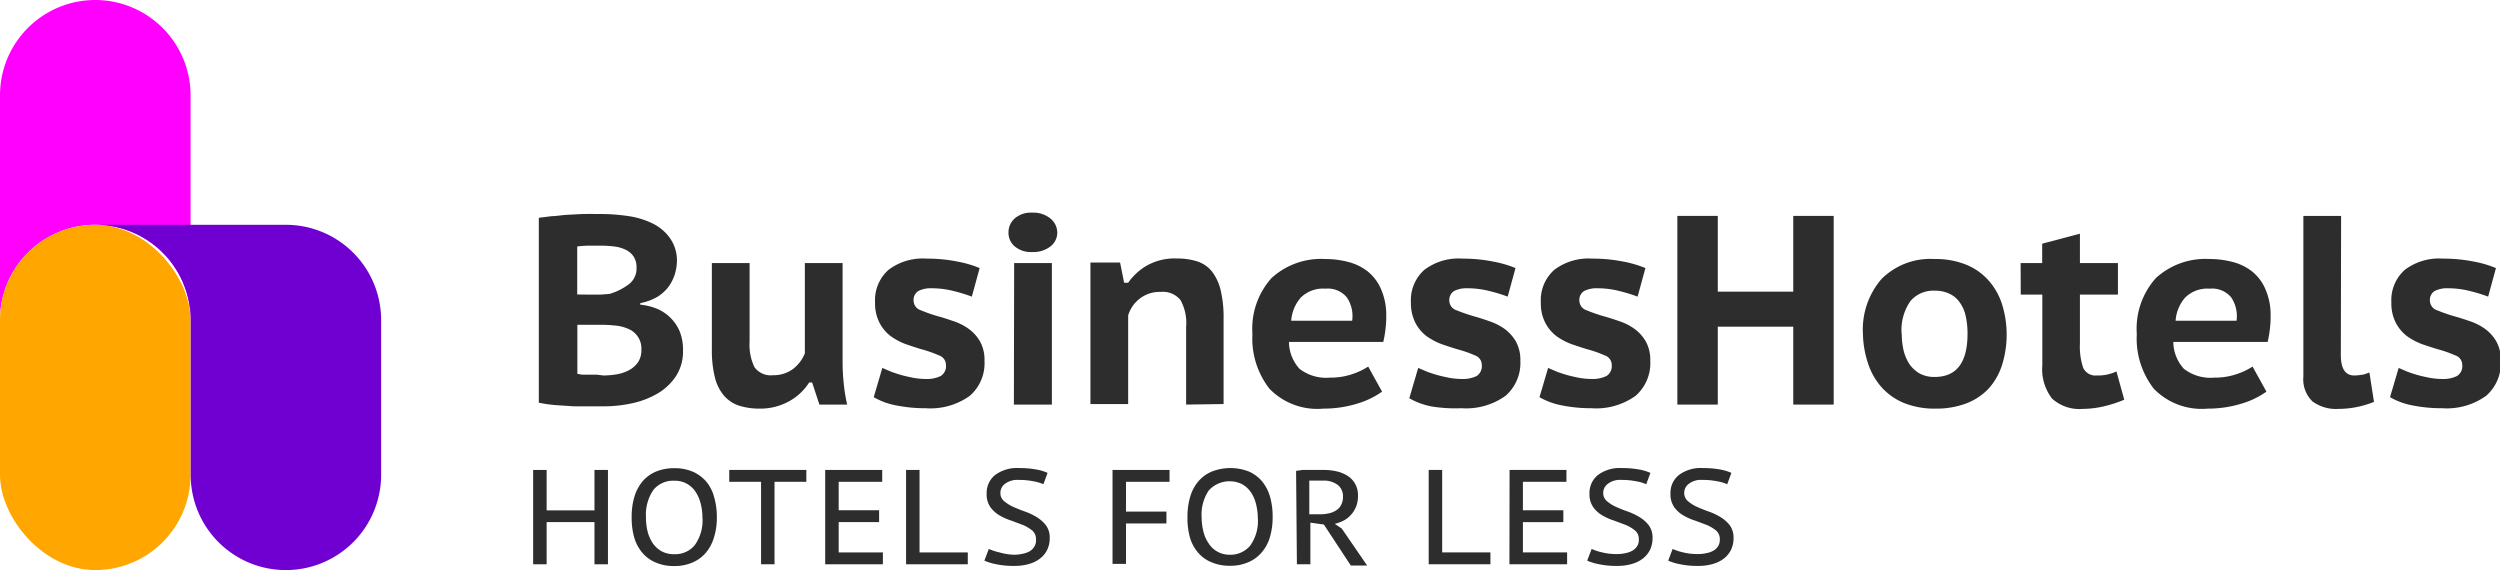
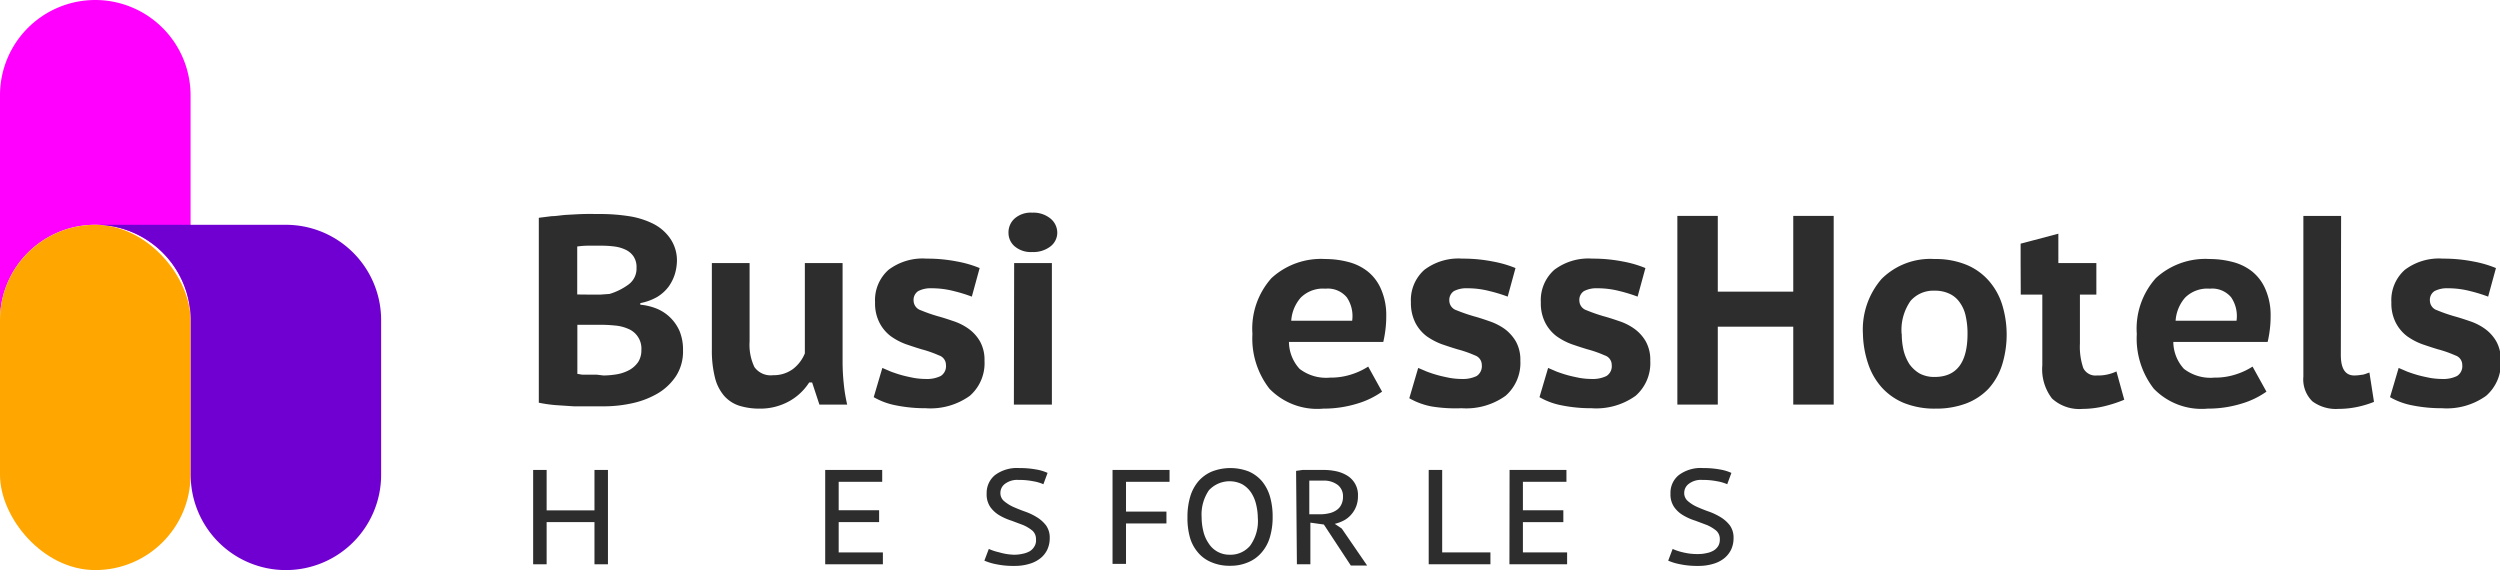
<svg xmlns="http://www.w3.org/2000/svg" id="Layer_1" data-name="Layer 1" viewBox="0 0 185.5 42.3">
  <defs>
    <style>.cls-1{fill:#2d2d2d;}.cls-2{fill:#f0f;}.cls-3{fill:#ffa600;}.cls-4{fill:#7000d1;}</style>
  </defs>
  <title>hotels lgo</title>
  <path class="cls-1" d="M458,461.16a3.67,3.67,0,0,1-.15,1,3.24,3.24,0,0,1-.47.95,3,3,0,0,1-.84.76,4,4,0,0,1-1.26.46v.12a4.25,4.25,0,0,1,1.24.3,3.13,3.13,0,0,1,1,.67,3.18,3.18,0,0,1,.68,1,3.66,3.66,0,0,1,.25,1.43,3.37,3.37,0,0,1-.51,1.88,4.18,4.18,0,0,1-1.33,1.28,6.42,6.42,0,0,1-1.88.74,9.8,9.8,0,0,1-2.16.24h-.95l-1.26,0-1.36-.09a10.13,10.13,0,0,1-1.25-.18V458l.95-.12c.35,0,.73-.08,1.14-.1s.82-.05,1.25-.06.85,0,1.28,0a13.8,13.8,0,0,1,2,.15,6.11,6.11,0,0,1,1.8.54,3.38,3.38,0,0,1,1.29,1.07A2.87,2.87,0,0,1,458,461.16Zm-6.4,2.54h.71l.69-.05a4.61,4.61,0,0,0,1.42-.71,1.46,1.46,0,0,0,.58-1.23,1.42,1.42,0,0,0-.22-.84,1.44,1.44,0,0,0-.59-.5,2.68,2.68,0,0,0-.83-.24,7.3,7.3,0,0,0-.94-.06c-.39,0-.74,0-1.06,0a6.15,6.15,0,0,0-.76.06v3.56Zm.94,6a6.17,6.17,0,0,0,1.07-.1,3,3,0,0,0,.9-.33,1.93,1.93,0,0,0,.62-.58,1.61,1.61,0,0,0,.23-.87,1.58,1.58,0,0,0-1-1.59,3.12,3.12,0,0,0-1-.24,10.31,10.31,0,0,0-1.11-.05h-1.64v3.64l.35.06.51,0,.57,0Z" transform="translate(-407.77 -441.84)" />
  <path class="cls-1" d="M463.39,461.36v5.82a3.84,3.84,0,0,0,.36,1.9,1.48,1.48,0,0,0,1.38.6,2.42,2.42,0,0,0,1.48-.46,2.79,2.79,0,0,0,.88-1.16v-6.7h2.8v7.3a15.76,15.76,0,0,0,.09,1.68,12.05,12.05,0,0,0,.25,1.52h-2.06l-.54-1.64h-.22a4.14,4.14,0,0,1-1.48,1.39,4.41,4.41,0,0,1-2.2.55,5,5,0,0,1-1.52-.22,2.54,2.54,0,0,1-1.11-.73,3.3,3.3,0,0,1-.68-1.35,8.19,8.19,0,0,1-.23-2.08v-6.42Z" transform="translate(-407.77 -441.84)" />
  <path class="cls-1" d="M473.24,469.14l.65.28c.25.09.51.18.8.26s.58.14.88.2a5.5,5.5,0,0,0,.91.08,2.31,2.31,0,0,0,1.09-.22.86.86,0,0,0,.39-.82.74.74,0,0,0-.52-.71,8.49,8.49,0,0,0-1.28-.45c-.37-.11-.76-.24-1.17-.38a4.78,4.78,0,0,1-1.12-.59,2.94,2.94,0,0,1-.84-1,3.14,3.14,0,0,1-.33-1.52,3,3,0,0,1,1-2.41,4.2,4.2,0,0,1,2.82-.83,11.47,11.47,0,0,1,2.25.21,8.31,8.31,0,0,1,1.69.49l-.58,2.12a11.44,11.44,0,0,0-1.33-.41,6.55,6.55,0,0,0-1.65-.21,2,2,0,0,0-1,.21.78.78,0,0,0-.34.73.76.76,0,0,0,.53.69,11.74,11.74,0,0,0,1.29.45c.37.1.76.23,1.17.37a4.16,4.16,0,0,1,1.11.57,3,3,0,0,1,.83.93,2.8,2.8,0,0,1,.33,1.43,3.21,3.21,0,0,1-1.09,2.6,5,5,0,0,1-3.27.92,10.88,10.88,0,0,1-2.2-.21,5.25,5.25,0,0,1-1.66-.61Z" transform="translate(-407.77 -441.84)" />
  <path class="cls-1" d="M482.6,459.12a1.38,1.38,0,0,1,.46-1.07,1.81,1.81,0,0,1,1.3-.43,2,2,0,0,1,1.36.44,1.36,1.36,0,0,1,.5,1.06,1.29,1.29,0,0,1-.5,1,2.07,2.07,0,0,1-1.36.42,1.85,1.85,0,0,1-1.3-.42A1.31,1.31,0,0,1,482.6,459.12Zm.42,2.24h2.8v10.5H483Z" transform="translate(-407.77 -441.84)" />
-   <path class="cls-1" d="M495.78,471.86V466.1a3.5,3.5,0,0,0-.42-2,1.69,1.69,0,0,0-1.48-.6,2.4,2.4,0,0,0-1.53.49,2.46,2.46,0,0,0-.87,1.25c0,1.09,0,2.19,0,3.29s0,2.19,0,3.29h-2.8v-10.5h2.2l.3,1.5h.3a4.34,4.34,0,0,1,1.38-1.27,4.15,4.15,0,0,1,2.24-.53,4.87,4.87,0,0,1,1.49.21,2.35,2.35,0,0,1,1.08.72,3.65,3.65,0,0,1,.66,1.37,8.65,8.65,0,0,1,.23,2.16v6.34Z" transform="translate(-407.77 -441.84)" />
  <path class="cls-1" d="M510.32,470.9a6.25,6.25,0,0,1-1.85.89,8.46,8.46,0,0,1-2.51.37,4.94,4.94,0,0,1-4-1.48,6.07,6.07,0,0,1-1.26-4.06,5.62,5.62,0,0,1,1.42-4.15,5.44,5.44,0,0,1,4-1.41,6.63,6.63,0,0,1,1.66.21,3.88,3.88,0,0,1,1.46.7,3.37,3.37,0,0,1,1,1.32,4.77,4.77,0,0,1,.39,2,7.7,7.7,0,0,1-.05.92,8.32,8.32,0,0,1-.17,1h-7a3,3,0,0,0,.79,2,3.23,3.23,0,0,0,2.25.65,5,5,0,0,0,1.69-.27,5.17,5.17,0,0,0,1.15-.55Zm-4.2-7.64a2.34,2.34,0,0,0-1.84.67,2.89,2.89,0,0,0-.7,1.71h4.52a2.47,2.47,0,0,0-.4-1.74A1.83,1.83,0,0,0,506.12,463.26Z" transform="translate(-407.77 -441.84)" />
  <path class="cls-1" d="M513,469.14l.66.28c.24.09.51.18.8.26s.58.14.88.2a5.4,5.4,0,0,0,.91.08,2.34,2.34,0,0,0,1.09-.22.88.88,0,0,0,.38-.82.75.75,0,0,0-.51-.71,8.65,8.65,0,0,0-1.29-.45c-.37-.11-.76-.24-1.17-.38a5,5,0,0,1-1.12-.59,2.94,2.94,0,0,1-.84-1,3.26,3.26,0,0,1-.33-1.52,3,3,0,0,1,1-2.41,4.19,4.19,0,0,1,2.81-.83,11.32,11.32,0,0,1,2.25.21,8.43,8.43,0,0,1,1.7.49l-.58,2.12a11.08,11.08,0,0,0-1.34-.41,6.49,6.49,0,0,0-1.65-.21,2,2,0,0,0-1,.21.8.8,0,0,0-.34.73.76.76,0,0,0,.53.69,12.79,12.79,0,0,0,1.3.45c.37.1.76.23,1.16.37a4.38,4.38,0,0,1,1.12.57,3.12,3.12,0,0,1,.83.93,2.8,2.8,0,0,1,.33,1.43,3.22,3.22,0,0,1-1.1,2.6,5,5,0,0,1-3.26.92A11,11,0,0,1,514,472a5.34,5.34,0,0,1-1.66-.61Z" transform="translate(-407.77 -441.84)" />
  <path class="cls-1" d="M522.64,469.14l.65.28c.25.09.51.18.8.26s.58.14.88.2a5.5,5.5,0,0,0,.91.08,2.31,2.31,0,0,0,1.09-.22.86.86,0,0,0,.39-.82.74.74,0,0,0-.52-.71,8.49,8.49,0,0,0-1.28-.45c-.37-.11-.76-.24-1.17-.38a4.78,4.78,0,0,1-1.12-.59,2.94,2.94,0,0,1-.84-1,3.14,3.14,0,0,1-.33-1.52,3,3,0,0,1,1-2.41,4.2,4.2,0,0,1,2.82-.83,11.47,11.47,0,0,1,2.25.21,8.31,8.31,0,0,1,1.69.49l-.58,2.12a11.44,11.44,0,0,0-1.33-.41,6.55,6.55,0,0,0-1.65-.21,2,2,0,0,0-1,.21.78.78,0,0,0-.34.73.76.76,0,0,0,.53.69,11.74,11.74,0,0,0,1.29.45c.37.1.76.23,1.17.37a4.16,4.16,0,0,1,1.11.57,3,3,0,0,1,.83.93,2.8,2.8,0,0,1,.33,1.43,3.21,3.21,0,0,1-1.09,2.6,5,5,0,0,1-3.27.92,10.88,10.88,0,0,1-2.2-.21,5.25,5.25,0,0,1-1.66-.61Z" transform="translate(-407.77 -441.84)" />
  <path class="cls-1" d="M540.83,466.08h-5.6v5.78h-3v-14h3v5.62h5.6v-5.62h3v14h-3Z" transform="translate(-407.77 -441.84)" />
  <path class="cls-1" d="M546,466.62a5.73,5.73,0,0,1,1.38-4.08,5.12,5.12,0,0,1,3.94-1.48,6,6,0,0,1,2.34.42,4.46,4.46,0,0,1,1.66,1.17,4.91,4.91,0,0,1,1,1.76,7.58,7.58,0,0,1,0,4.52,4.79,4.79,0,0,1-1,1.75,4.51,4.51,0,0,1-1.67,1.1,6.32,6.32,0,0,1-2.25.38,6.1,6.1,0,0,1-2.36-.42,4.54,4.54,0,0,1-1.66-1.17,5,5,0,0,1-1-1.76A7.38,7.38,0,0,1,546,466.62Zm2.88,0a5.48,5.48,0,0,0,.14,1.24,3.42,3.42,0,0,0,.43,1,2.48,2.48,0,0,0,.75.69,2.29,2.29,0,0,0,1.12.26c1.63,0,2.44-1.07,2.44-3.2a5.75,5.75,0,0,0-.13-1.29,2.61,2.61,0,0,0-.42-1,1.9,1.9,0,0,0-.76-.67,2.45,2.45,0,0,0-1.13-.24,2.23,2.23,0,0,0-1.79.76A3.76,3.76,0,0,0,548.87,466.62Z" transform="translate(-407.77 -441.84)" />
-   <path class="cls-1" d="M557.7,461.36h1.6v-1.44l2.8-.74v2.18h2.82v2.34H562.1v3.64a4.87,4.87,0,0,0,.25,1.81,1,1,0,0,0,1,.55,3.18,3.18,0,0,0,1.46-.3l.58,2.1a9.76,9.76,0,0,1-1.47.48,7,7,0,0,1-1.61.2,3,3,0,0,1-2.28-.77,3.56,3.56,0,0,1-.72-2.47V463.7h-1.6Z" transform="translate(-407.77 -441.84)" />
+   <path class="cls-1" d="M557.7,461.36v-1.44l2.8-.74v2.18h2.82v2.34H562.1v3.64a4.87,4.87,0,0,0,.25,1.81,1,1,0,0,0,1,.55,3.18,3.18,0,0,0,1.46-.3l.58,2.1a9.76,9.76,0,0,1-1.47.48,7,7,0,0,1-1.61.2,3,3,0,0,1-2.28-.77,3.56,3.56,0,0,1-.72-2.47V463.7h-1.6Z" transform="translate(-407.77 -441.84)" />
  <path class="cls-1" d="M575.94,470.9a6.25,6.25,0,0,1-1.85.89,8.46,8.46,0,0,1-2.51.37,4.94,4.94,0,0,1-4-1.48,6.07,6.07,0,0,1-1.26-4.06,5.62,5.62,0,0,1,1.42-4.15,5.44,5.44,0,0,1,4-1.41,6.63,6.63,0,0,1,1.66.21,3.88,3.88,0,0,1,1.46.7,3.37,3.37,0,0,1,1,1.32,4.77,4.77,0,0,1,.39,2,7.7,7.7,0,0,1-.05.92,8.32,8.32,0,0,1-.17,1h-7a3,3,0,0,0,.79,2,3.23,3.23,0,0,0,2.25.65,5,5,0,0,0,1.69-.27,5.17,5.17,0,0,0,1.15-.55Zm-4.2-7.64a2.34,2.34,0,0,0-1.84.67,2.89,2.89,0,0,0-.7,1.71h4.52a2.47,2.47,0,0,0-.4-1.74A1.83,1.83,0,0,0,571.74,463.26Z" transform="translate(-407.77 -441.84)" />
  <path class="cls-1" d="M581.46,468.18c0,1,.32,1.52,1,1.52a3.07,3.07,0,0,0,.53-.05c.16,0,.36-.09.59-.17l.34,2.18a7.4,7.4,0,0,1-1.13.35,6.85,6.85,0,0,1-1.51.17,2.94,2.94,0,0,1-1.93-.56,2.28,2.28,0,0,1-.67-1.84V457.86h2.8Z" transform="translate(-407.77 -441.84)" />
  <path class="cls-1" d="M585.75,469.14l.65.28c.25.09.51.18.8.26s.58.14.88.2a5.5,5.5,0,0,0,.91.08,2.31,2.31,0,0,0,1.09-.22.86.86,0,0,0,.39-.82.74.74,0,0,0-.52-.71,8.49,8.49,0,0,0-1.28-.45c-.37-.11-.76-.24-1.17-.38a4.78,4.78,0,0,1-1.12-.59,2.94,2.94,0,0,1-.84-1,3.14,3.14,0,0,1-.33-1.52,3,3,0,0,1,1-2.41,4.2,4.2,0,0,1,2.82-.83,11.47,11.47,0,0,1,2.25.21,8.31,8.31,0,0,1,1.69.49l-.58,2.12a11.44,11.44,0,0,0-1.33-.41,6.55,6.55,0,0,0-1.65-.21,2,2,0,0,0-1,.21.78.78,0,0,0-.34.73.76.76,0,0,0,.53.69,11.74,11.74,0,0,0,1.29.45c.37.1.76.23,1.17.37a4.16,4.16,0,0,1,1.11.57,3,3,0,0,1,.83.93,2.8,2.8,0,0,1,.33,1.43,3.21,3.21,0,0,1-1.09,2.6,5,5,0,0,1-3.27.92,10.88,10.88,0,0,1-2.2-.21,5.25,5.25,0,0,1-1.66-.61Z" transform="translate(-407.77 -441.84)" />
  <path class="cls-1" d="M451.88,480.58h-3.55v3.13h-1v-7h1v3h3.55v-3h1v7h-1Z" transform="translate(-407.77 -441.84)" />
-   <path class="cls-1" d="M454.64,480.21a5.21,5.21,0,0,1,.21-1.54,3.29,3.29,0,0,1,.62-1.14,2.73,2.73,0,0,1,1-.71,3.5,3.5,0,0,1,1.33-.24,3.43,3.43,0,0,1,1.38.26,2.87,2.87,0,0,1,1,.74,3,3,0,0,1,.58,1.15,5.3,5.3,0,0,1,.2,1.48,4.83,4.83,0,0,1-.22,1.53,3.13,3.13,0,0,1-.62,1.14,2.65,2.65,0,0,1-1,.71,3.27,3.27,0,0,1-1.32.25,3.31,3.31,0,0,1-1.39-.27,2.58,2.58,0,0,1-1-.74,3.08,3.08,0,0,1-.59-1.14A5.31,5.31,0,0,1,454.64,480.21Zm1.06,0a4.47,4.47,0,0,0,.12,1.06,2.87,2.87,0,0,0,.38.87,2,2,0,0,0,.65.6,1.89,1.89,0,0,0,.94.22,1.87,1.87,0,0,0,1.53-.67,3.13,3.13,0,0,0,.57-2.08,4,4,0,0,0-.13-1,2.7,2.7,0,0,0-.38-.88,1.87,1.87,0,0,0-.65-.6,1.84,1.84,0,0,0-.94-.22,1.9,1.9,0,0,0-1.53.67A3.25,3.25,0,0,0,455.7,480.21Z" transform="translate(-407.77 -441.84)" />
-   <path class="cls-1" d="M467.6,477.59h-2.36v6.12h-1v-6.12h-2.36v-.88h5.72Z" transform="translate(-407.77 -441.84)" />
  <path class="cls-1" d="M469,476.71h4.23v.88H470v2.11H473v.88H470v2.25h3.28v.88H469Z" transform="translate(-407.77 -441.84)" />
-   <path class="cls-1" d="M479.58,483.71H475v-7h1v6.12h3.58Z" transform="translate(-407.77 -441.84)" />
  <path class="cls-1" d="M484.64,481.86a.83.83,0,0,0-.27-.65,2.92,2.92,0,0,0-.68-.41l-.88-.33a4.36,4.36,0,0,1-.88-.39,2.24,2.24,0,0,1-.68-.62,1.66,1.66,0,0,1-.27-1,1.71,1.71,0,0,1,.62-1.37,2.73,2.73,0,0,1,1.79-.52,6.66,6.66,0,0,1,1.23.1,3.32,3.32,0,0,1,.88.26l-.31.84a3.12,3.12,0,0,0-.75-.22,5.35,5.35,0,0,0-1.1-.1,1.51,1.51,0,0,0-1,.29.83.83,0,0,0-.34.66.77.77,0,0,0,.27.62,2.94,2.94,0,0,0,.68.43c.27.12.57.24.88.35a4.45,4.45,0,0,1,.88.42,2.5,2.5,0,0,1,.68.61,1.56,1.56,0,0,1,.27.94,2,2,0,0,1-.18.85,1.81,1.81,0,0,1-.52.65,2.34,2.34,0,0,1-.82.41,3.64,3.64,0,0,1-1.09.15,6.14,6.14,0,0,1-1.39-.13,4.16,4.16,0,0,1-.85-.26l.33-.87a3.94,3.94,0,0,0,.76.25A4.23,4.23,0,0,0,483,483a2.7,2.7,0,0,0,.65-.07,1.75,1.75,0,0,0,.53-.19,1,1,0,0,0,.34-.35A.85.85,0,0,0,484.64,481.86Z" transform="translate(-407.77 -441.84)" />
  <path class="cls-1" d="M490.32,476.71h4.23v.88h-3.23v2.21h3v.88h-3v3h-1Z" transform="translate(-407.77 -441.84)" />
  <path class="cls-1" d="M495.88,480.21a5.21,5.21,0,0,1,.21-1.54,3.13,3.13,0,0,1,.62-1.14,2.73,2.73,0,0,1,1-.71,3.8,3.8,0,0,1,2.71,0,2.74,2.74,0,0,1,1,.74,3.21,3.21,0,0,1,.59,1.15,5.31,5.31,0,0,1,.19,1.48,5.15,5.15,0,0,1-.21,1.53,3,3,0,0,1-.63,1.14,2.61,2.61,0,0,1-1,.71,3.27,3.27,0,0,1-1.32.25,3.36,3.36,0,0,1-1.4-.27,2.54,2.54,0,0,1-1-.74,2.94,2.94,0,0,1-.59-1.14A5.31,5.31,0,0,1,495.88,480.21Zm1.05,0a4.46,4.46,0,0,0,.13,1.06,2.64,2.64,0,0,0,.38.87A1.81,1.81,0,0,0,499,483a1.9,1.9,0,0,0,1.53-.67,3.13,3.13,0,0,0,.57-2.08,4.44,4.44,0,0,0-.13-1,2.7,2.7,0,0,0-.38-.88,2,2,0,0,0-.65-.6,2.09,2.09,0,0,0-2.47.45A3.19,3.19,0,0,0,496.93,480.21Z" transform="translate(-407.77 -441.84)" />
  <path class="cls-1" d="M503.94,476.78l.47-.07.51,0,.52,0h.49a4.43,4.43,0,0,1,1,.1,2.61,2.61,0,0,1,.82.33,1.67,1.67,0,0,1,.78,1.51,2.06,2.06,0,0,1-.13.76,2,2,0,0,1-.36.6,1.93,1.93,0,0,1-.54.44,3,3,0,0,1-.69.26l.52.35,1.88,2.74H508L506,480.76l-1-.14v3.09h-1Zm2,.72h-.57l-.26,0-.19,0V480h.82a2.86,2.86,0,0,0,.67-.08,1.5,1.5,0,0,0,.53-.23,1,1,0,0,0,.35-.4,1.28,1.28,0,0,0,.13-.61,1.05,1.05,0,0,0-.38-.85A1.68,1.68,0,0,0,506,477.5Z" transform="translate(-407.77 -441.84)" />
  <path class="cls-1" d="M518.36,483.71h-4.58v-7h1v6.12h3.58Z" transform="translate(-407.77 -441.84)" />
  <path class="cls-1" d="M519.78,476.71H524v.88h-3.23v2.11h3v.88h-3v2.25h3.28v.88h-4.28Z" transform="translate(-407.77 -441.84)" />
-   <path class="cls-1" d="M529.37,481.86a.83.83,0,0,0-.27-.65,2.92,2.92,0,0,0-.68-.41l-.88-.33a4.12,4.12,0,0,1-.88-.39,2.13,2.13,0,0,1-.68-.62,1.66,1.66,0,0,1-.27-1,1.71,1.71,0,0,1,.62-1.37,2.71,2.71,0,0,1,1.79-.52,6.81,6.81,0,0,1,1.23.1,3.45,3.45,0,0,1,.88.26l-.31.84a3.12,3.12,0,0,0-.75-.22,5.42,5.42,0,0,0-1.1-.1,1.48,1.48,0,0,0-1,.29.83.83,0,0,0-.34.66.77.77,0,0,0,.27.62,2.74,2.74,0,0,0,.68.43c.27.12.56.24.88.35a4.74,4.74,0,0,1,.88.42,2.5,2.5,0,0,1,.68.61,1.56,1.56,0,0,1,.27.94,2,2,0,0,1-.18.85,1.92,1.92,0,0,1-.52.65,2.34,2.34,0,0,1-.82.41,3.68,3.68,0,0,1-1.09.15,6.14,6.14,0,0,1-1.39-.13,4.16,4.16,0,0,1-.85-.26l.33-.87a3.8,3.8,0,0,0,.75.25,4.36,4.36,0,0,0,1.12.13,2.7,2.7,0,0,0,.65-.07,1.6,1.6,0,0,0,.52-.19,1,1,0,0,0,.35-.35A.85.85,0,0,0,529.37,481.86Z" transform="translate(-407.77 -441.84)" />
  <path class="cls-1" d="M535.38,481.86a.83.83,0,0,0-.27-.65,2.92,2.92,0,0,0-.68-.41l-.88-.33a4.12,4.12,0,0,1-.88-.39,2.13,2.13,0,0,1-.68-.62,1.66,1.66,0,0,1-.27-1,1.68,1.68,0,0,1,.62-1.37,2.71,2.71,0,0,1,1.79-.52,6.81,6.81,0,0,1,1.23.1,3.45,3.45,0,0,1,.88.26l-.31.84a3.12,3.12,0,0,0-.75-.22,5.42,5.42,0,0,0-1.1-.1,1.48,1.48,0,0,0-1,.29.83.83,0,0,0-.34.66.77.77,0,0,0,.27.62,2.74,2.74,0,0,0,.68.43c.27.12.56.24.88.35a4.74,4.74,0,0,1,.88.42,2.5,2.5,0,0,1,.68.61,1.56,1.56,0,0,1,.27.94,2,2,0,0,1-.18.85,1.92,1.92,0,0,1-.52.65,2.34,2.34,0,0,1-.82.41,3.68,3.68,0,0,1-1.09.15,6.14,6.14,0,0,1-1.39-.13,4,4,0,0,1-.85-.26l.33-.87a3.8,3.8,0,0,0,.75.25,4.36,4.36,0,0,0,1.12.13,2.7,2.7,0,0,0,.65-.07,1.6,1.6,0,0,0,.52-.19,1,1,0,0,0,.35-.35A.94.94,0,0,0,535.38,481.86Z" transform="translate(-407.77 -441.84)" />
  <path class="cls-2" d="M414.84,441.84h0a7.07,7.07,0,0,0-7.07,7.07v16.68a7.06,7.06,0,0,1,7.07-7.07h0a7.07,7.07,0,0,1,7.07,7.07V448.91A7.08,7.08,0,0,0,414.84,441.84Z" transform="translate(-407.77 -441.84)" />
  <rect class="cls-3" y="16.68" width="14.14" height="25.62" rx="7.07" />
  <path class="cls-4" d="M436.05,477.07V465.59a7.07,7.07,0,0,0-7.07-7.07H414.84a7.19,7.19,0,0,1,1,.07,7.07,7.07,0,0,1,6.08,7h0v11.48a7.06,7.06,0,0,0,7.07,7.07h0A7.07,7.07,0,0,0,436.05,477.07Z" transform="translate(-407.77 -441.84)" />
</svg>